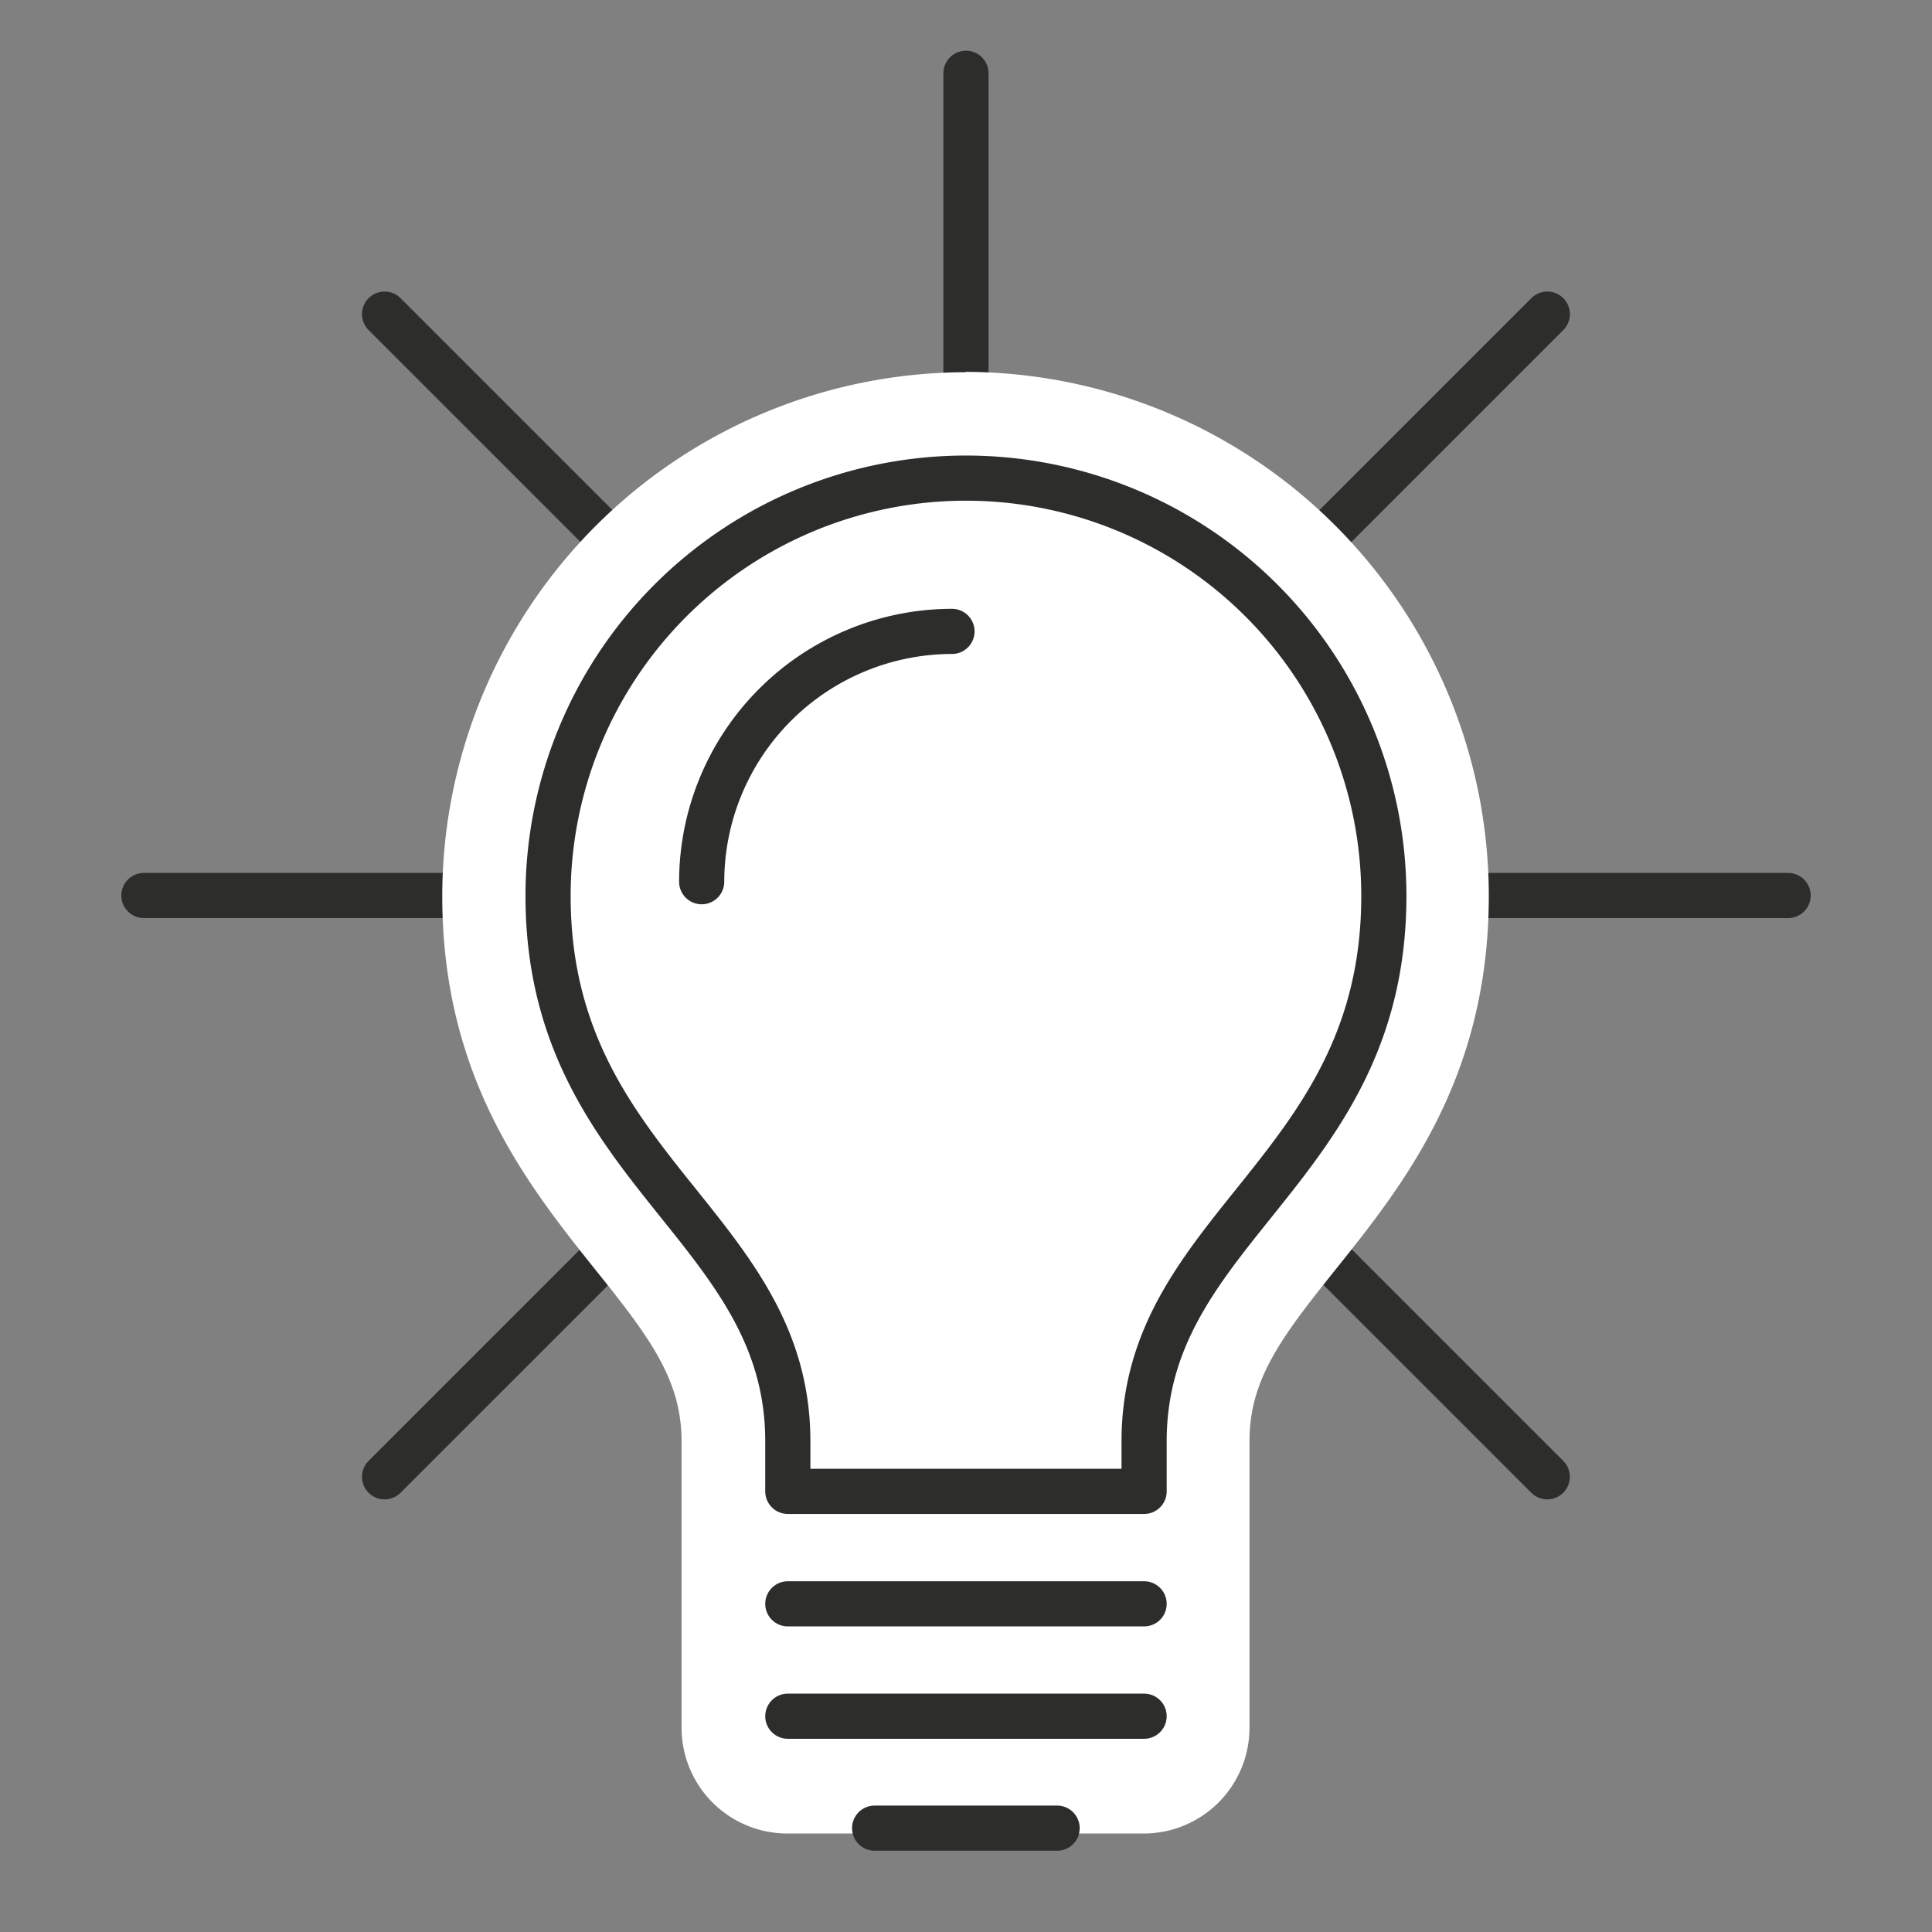
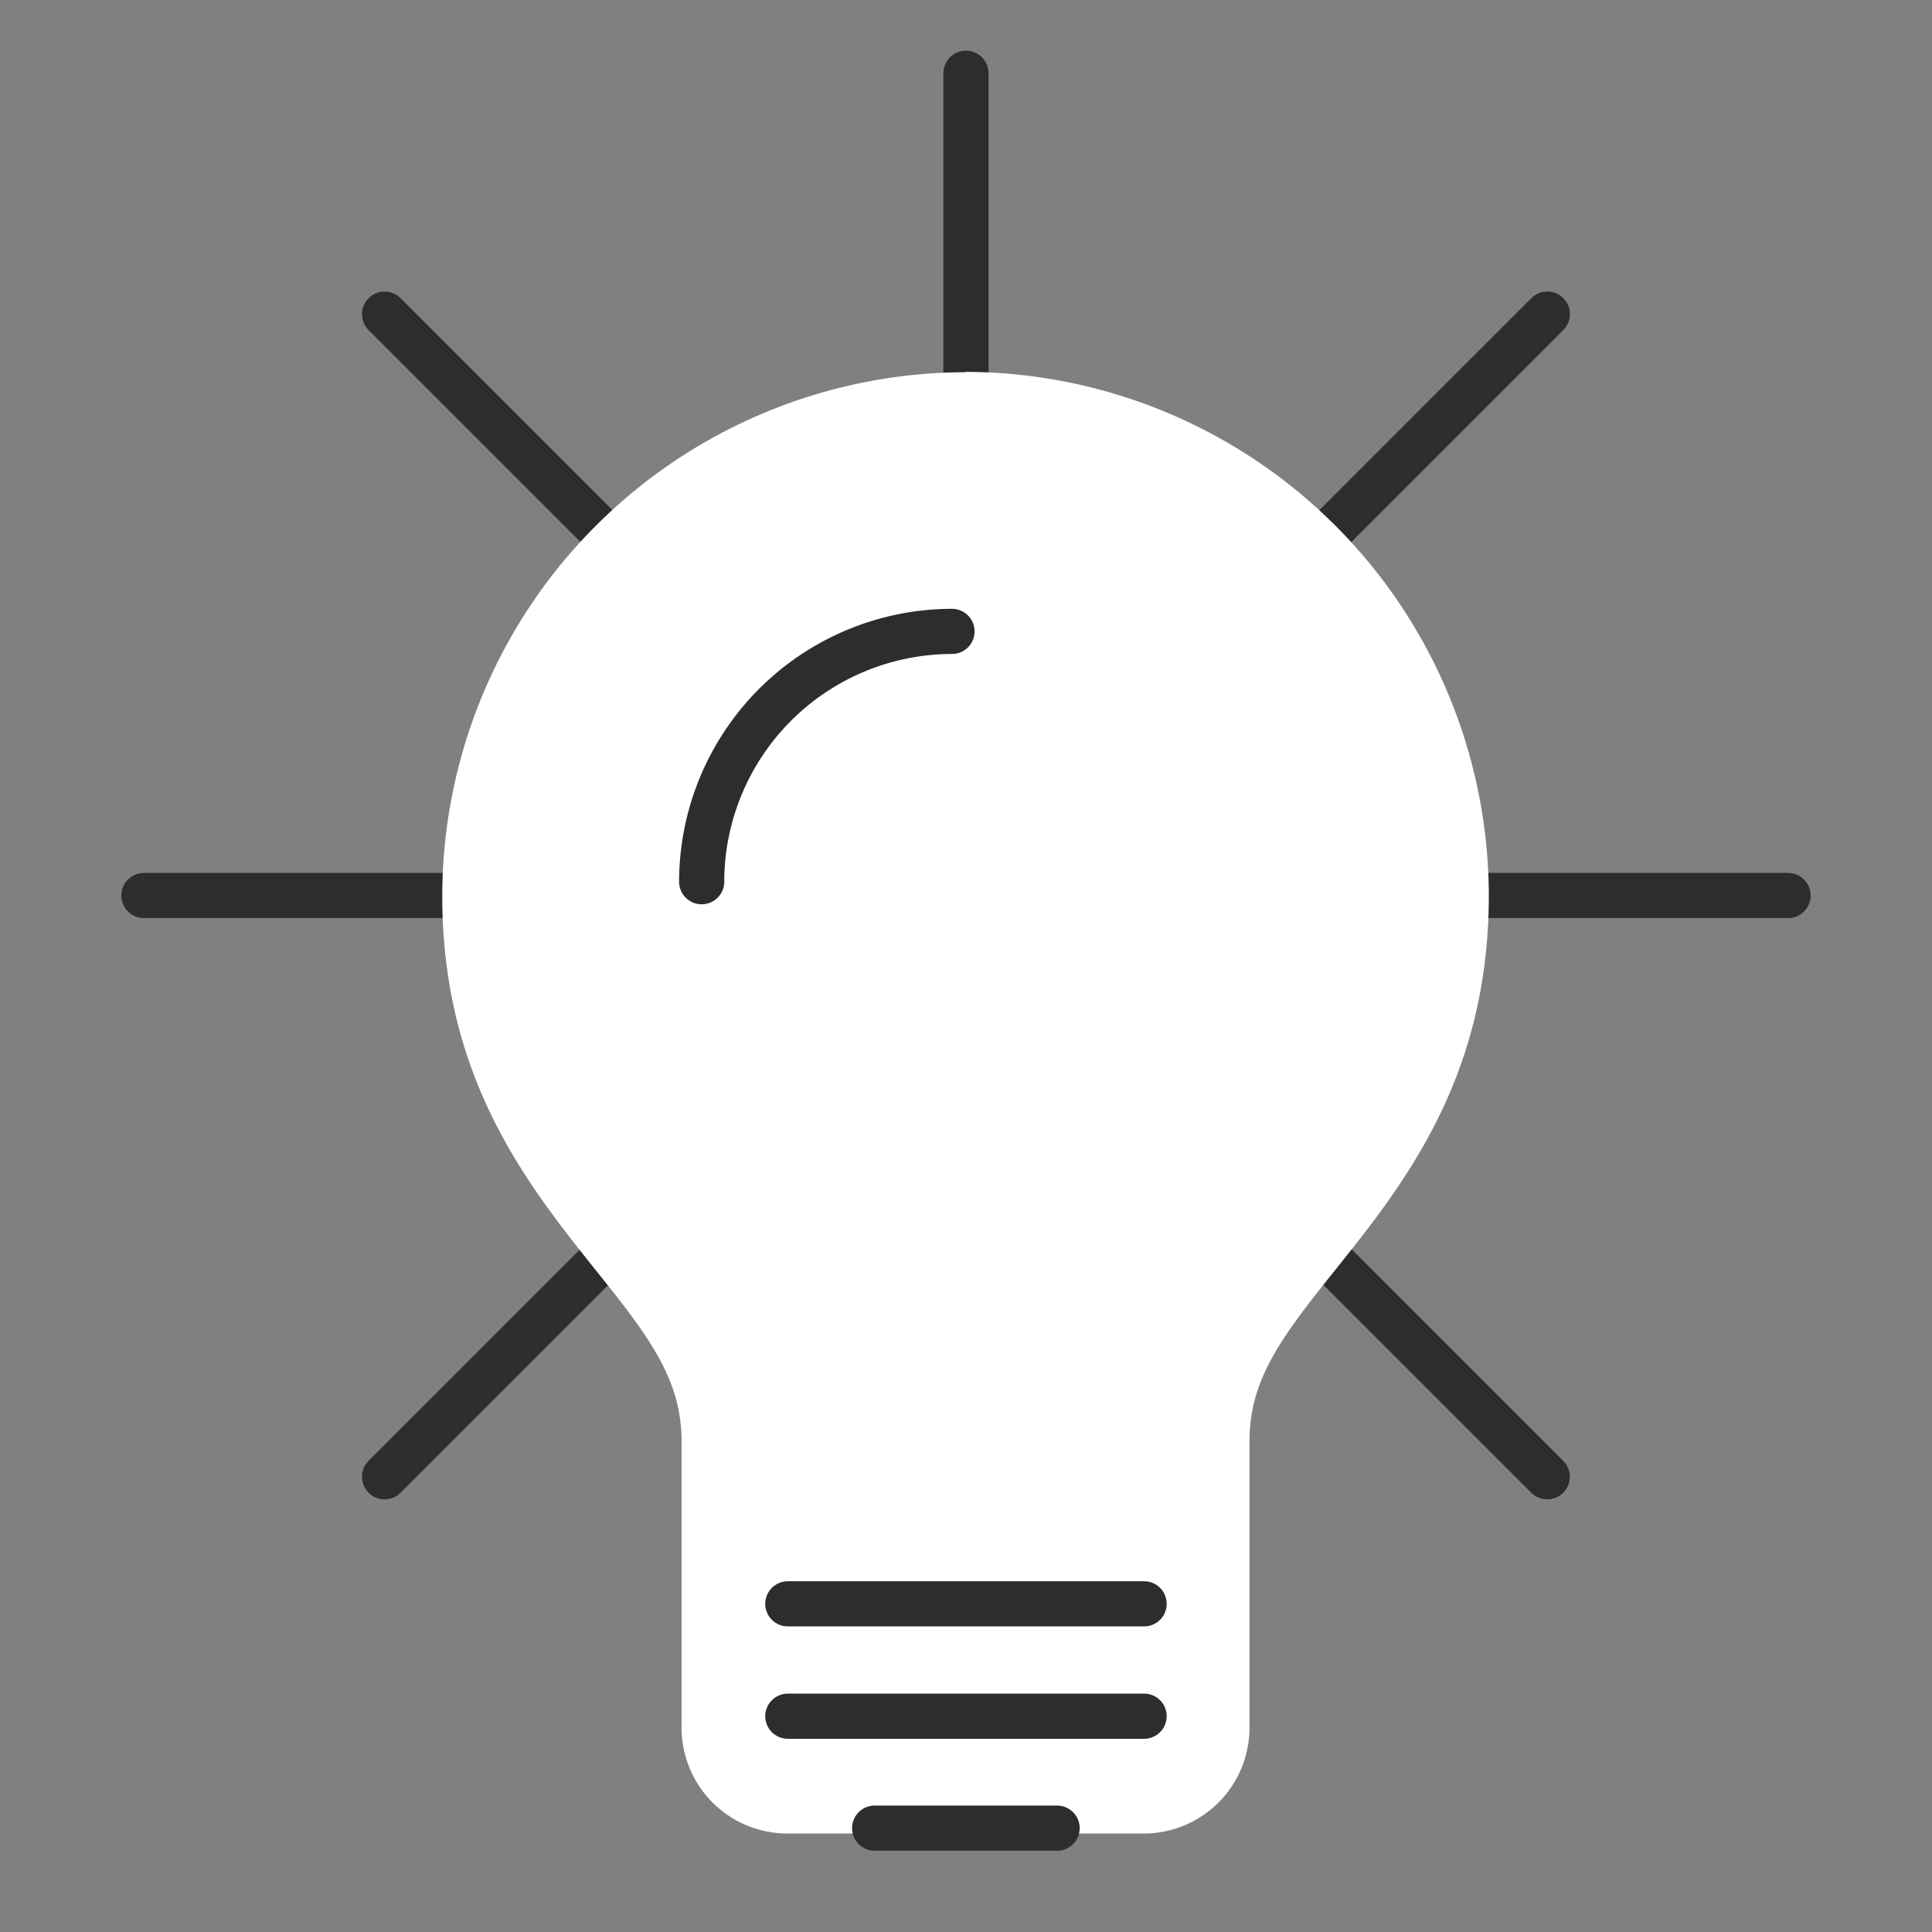
<svg xmlns="http://www.w3.org/2000/svg" id="レイヤー_1" data-name="レイヤー 1" viewBox="0 0 226.77 226.77">
  <rect x="0" y="0" width="226.77" height="226.77" fill="#808080" stroke="none" />
  <defs>
    <style>.cls-1{fill:none;stroke:#2d2d2c;stroke-linecap:round;stroke-linejoin:round;stroke-width:5.3px;}.cls-2{fill:#fff;}</style>
  </defs>
  <line class="cls-1" x1="209.88" y1="105.11" x2="16.89" y2="105.11" />
  <line class="cls-1" x1="181.62" y1="36.87" x2="45.14" y2="173.34" />
  <line class="cls-1" x1="113.38" y1="8.6" x2="113.38" y2="199.85" />
  <line class="cls-1" x1="45.14" y1="36.87" x2="181.61" y2="173.34" />
  <path class="cls-2" d="M92.47,209a6.22,6.22,0,0,1-6.21-6.22V169.17c0-9.73-5.05-16-11.46-24-7.82-9.76-16.69-20.82-16.69-40a55.27,55.27,0,1,1,110.53,0c0,19.2-8.87,30.26-16.69,40-6.4,8-11.45,14.29-11.45,24v33.57a6.22,6.22,0,0,1-6.22,6.22Z" />
  <path class="cls-2" d="M113.38,56.07a49.05,49.05,0,0,1,49.05,49.06c0,32.13-28.14,38.71-28.14,64v33.58H92.47V169.17c0-25.33-28.14-31.91-28.14-64a49.05,49.05,0,0,1,49.05-49.06m0-12.42a61.54,61.54,0,0,0-61.47,61.48c0,21.38,10,33.87,18,43.9,6.44,8,10.09,12.94,10.09,20.14v33.58a12.42,12.42,0,0,0,12.42,12.42h41.82a12.42,12.42,0,0,0,12.42-12.42V169.17c0-7.2,3.64-12.1,10.09-20.14,8-10,18-22.52,18-43.9a61.55,61.55,0,0,0-61.47-61.48Z" />
  <path class="cls-1" d="M111.74,74.11a29.42,29.42,0,0,0-29.38,29.38" />
  <line class="cls-1" x1="134.29" y1="188.25" x2="92.47" y2="188.25" />
  <line class="cls-1" x1="134.29" y1="201.44" x2="92.47" y2="201.44" />
-   <path class="cls-1" d="M92.47,175.05v-5.88c0-25.33-28.14-31.91-28.14-64a49.05,49.05,0,1,1,98.1,0c0,32.13-28.14,38.71-28.14,64v5.88Z" />
  <line class="cls-1" x1="124.08" y1="214.58" x2="102.66" y2="214.58" />
</svg>